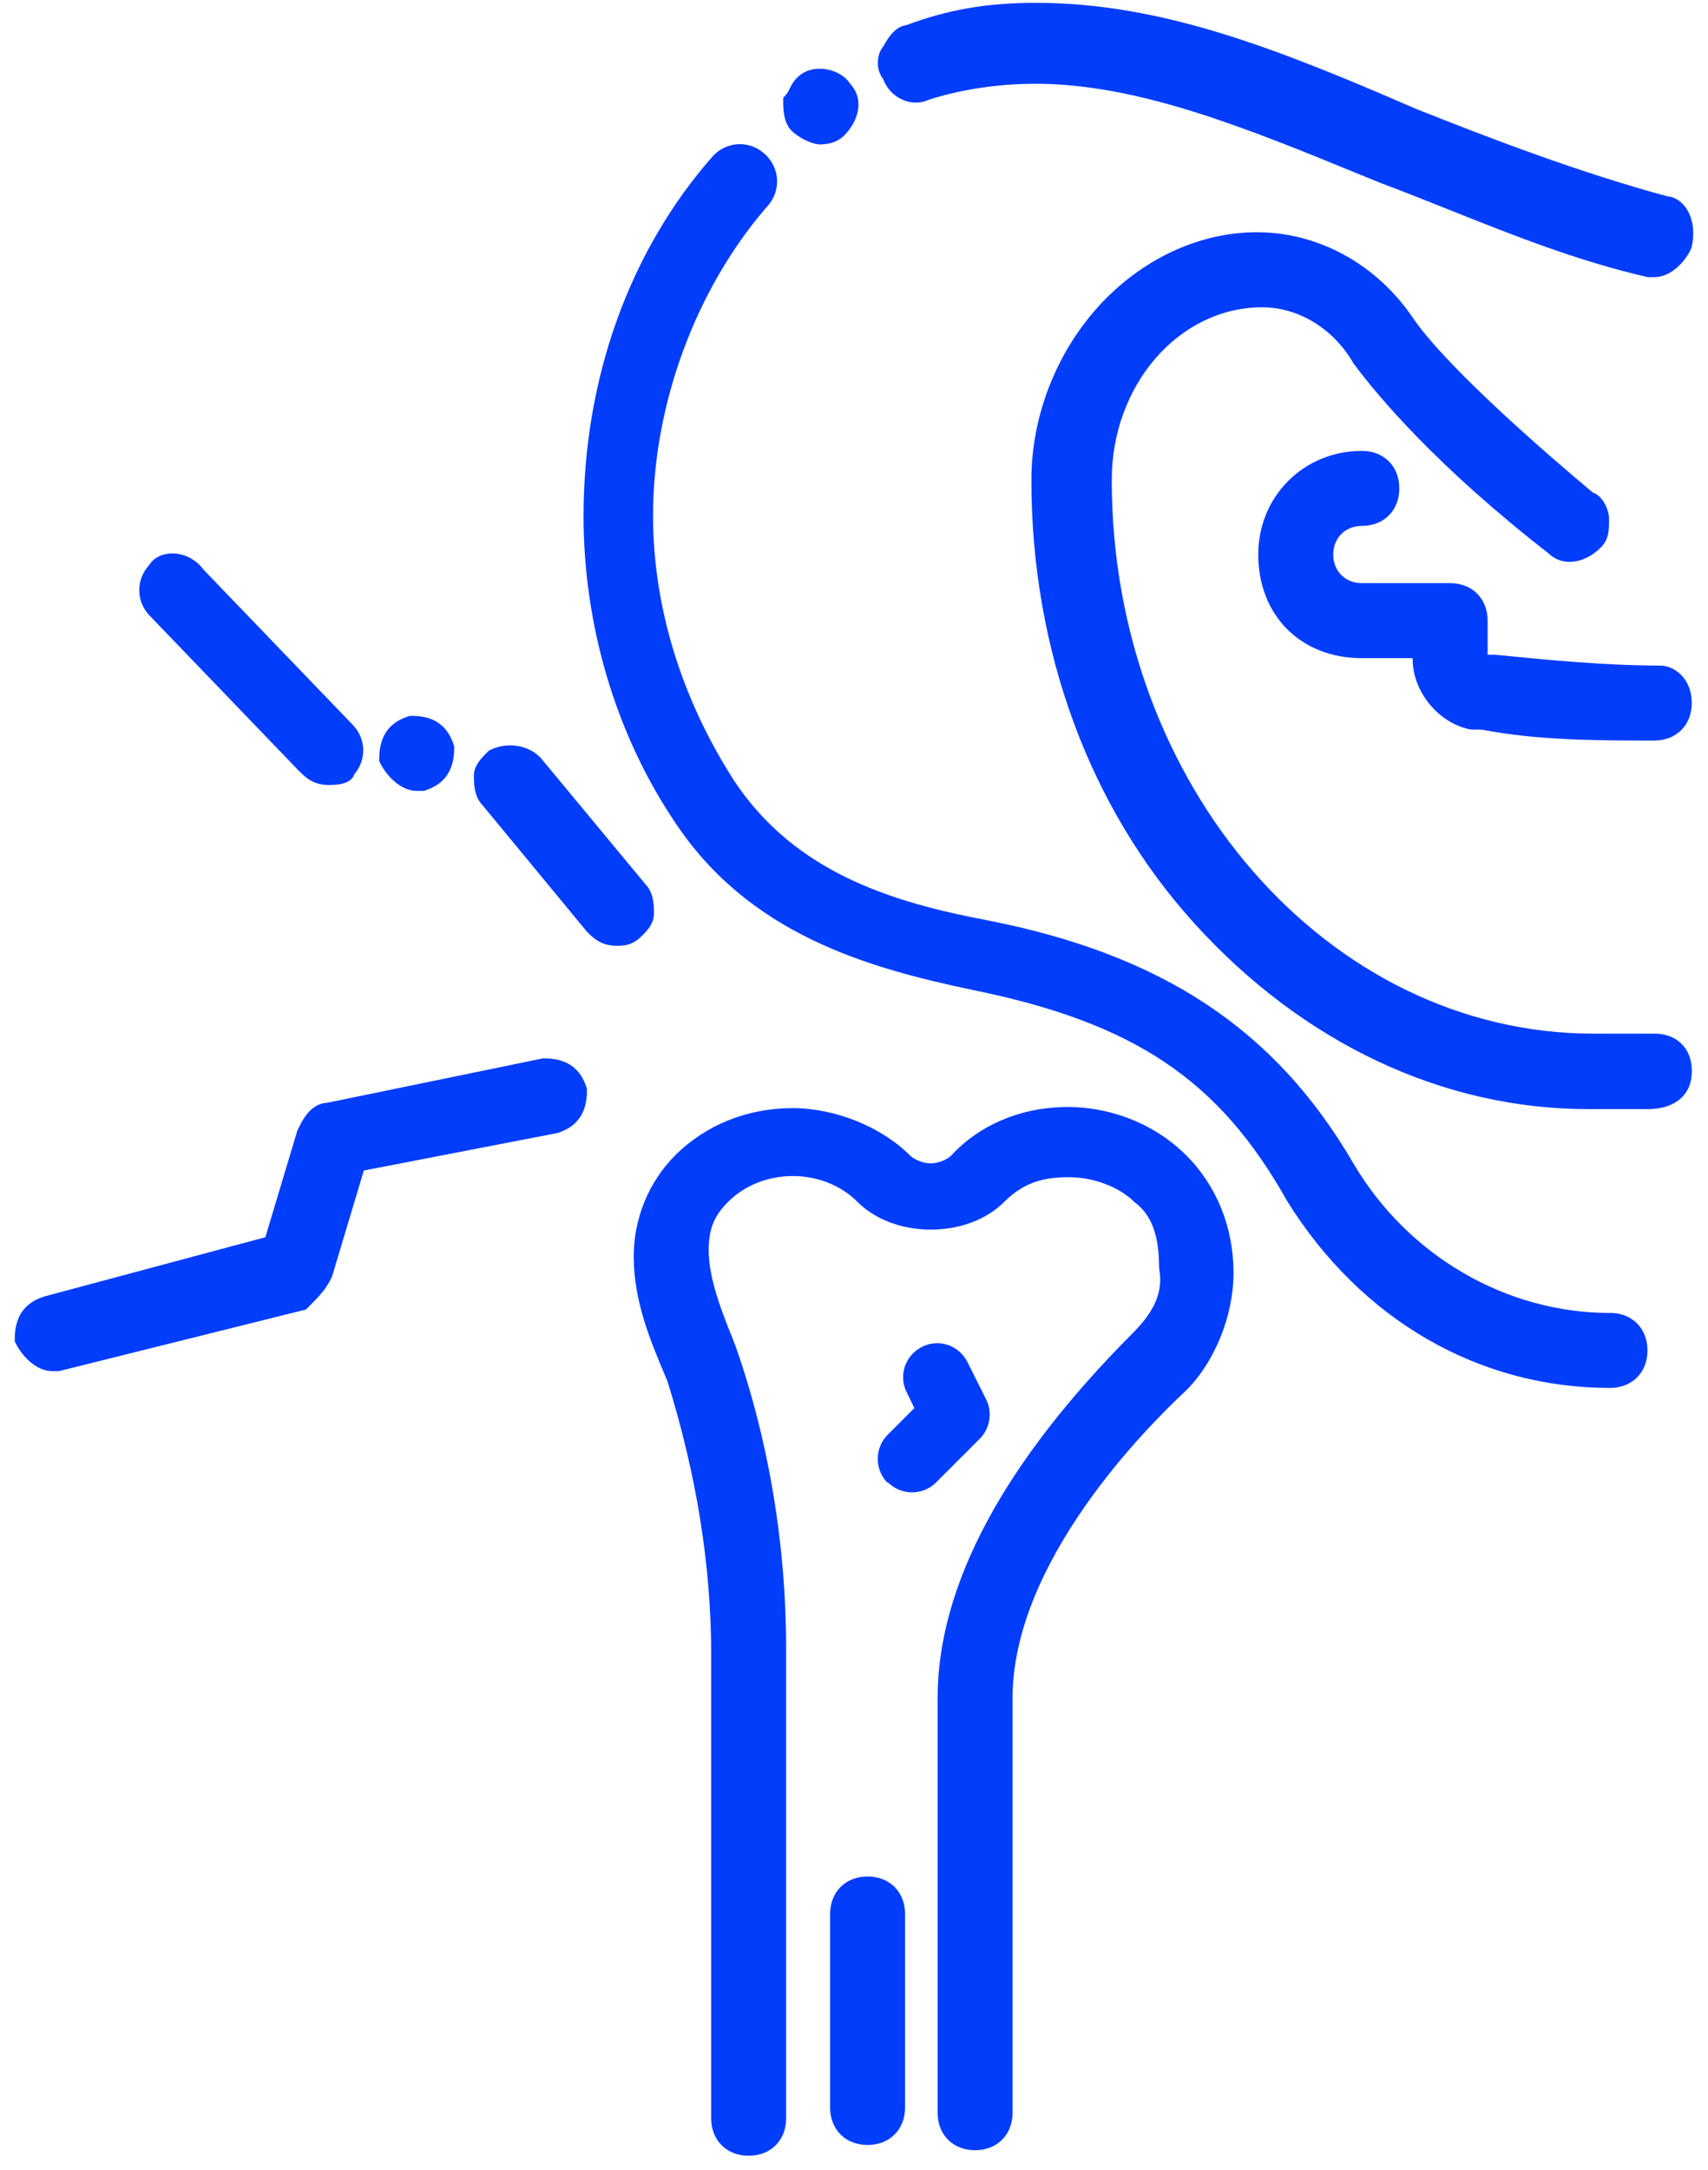
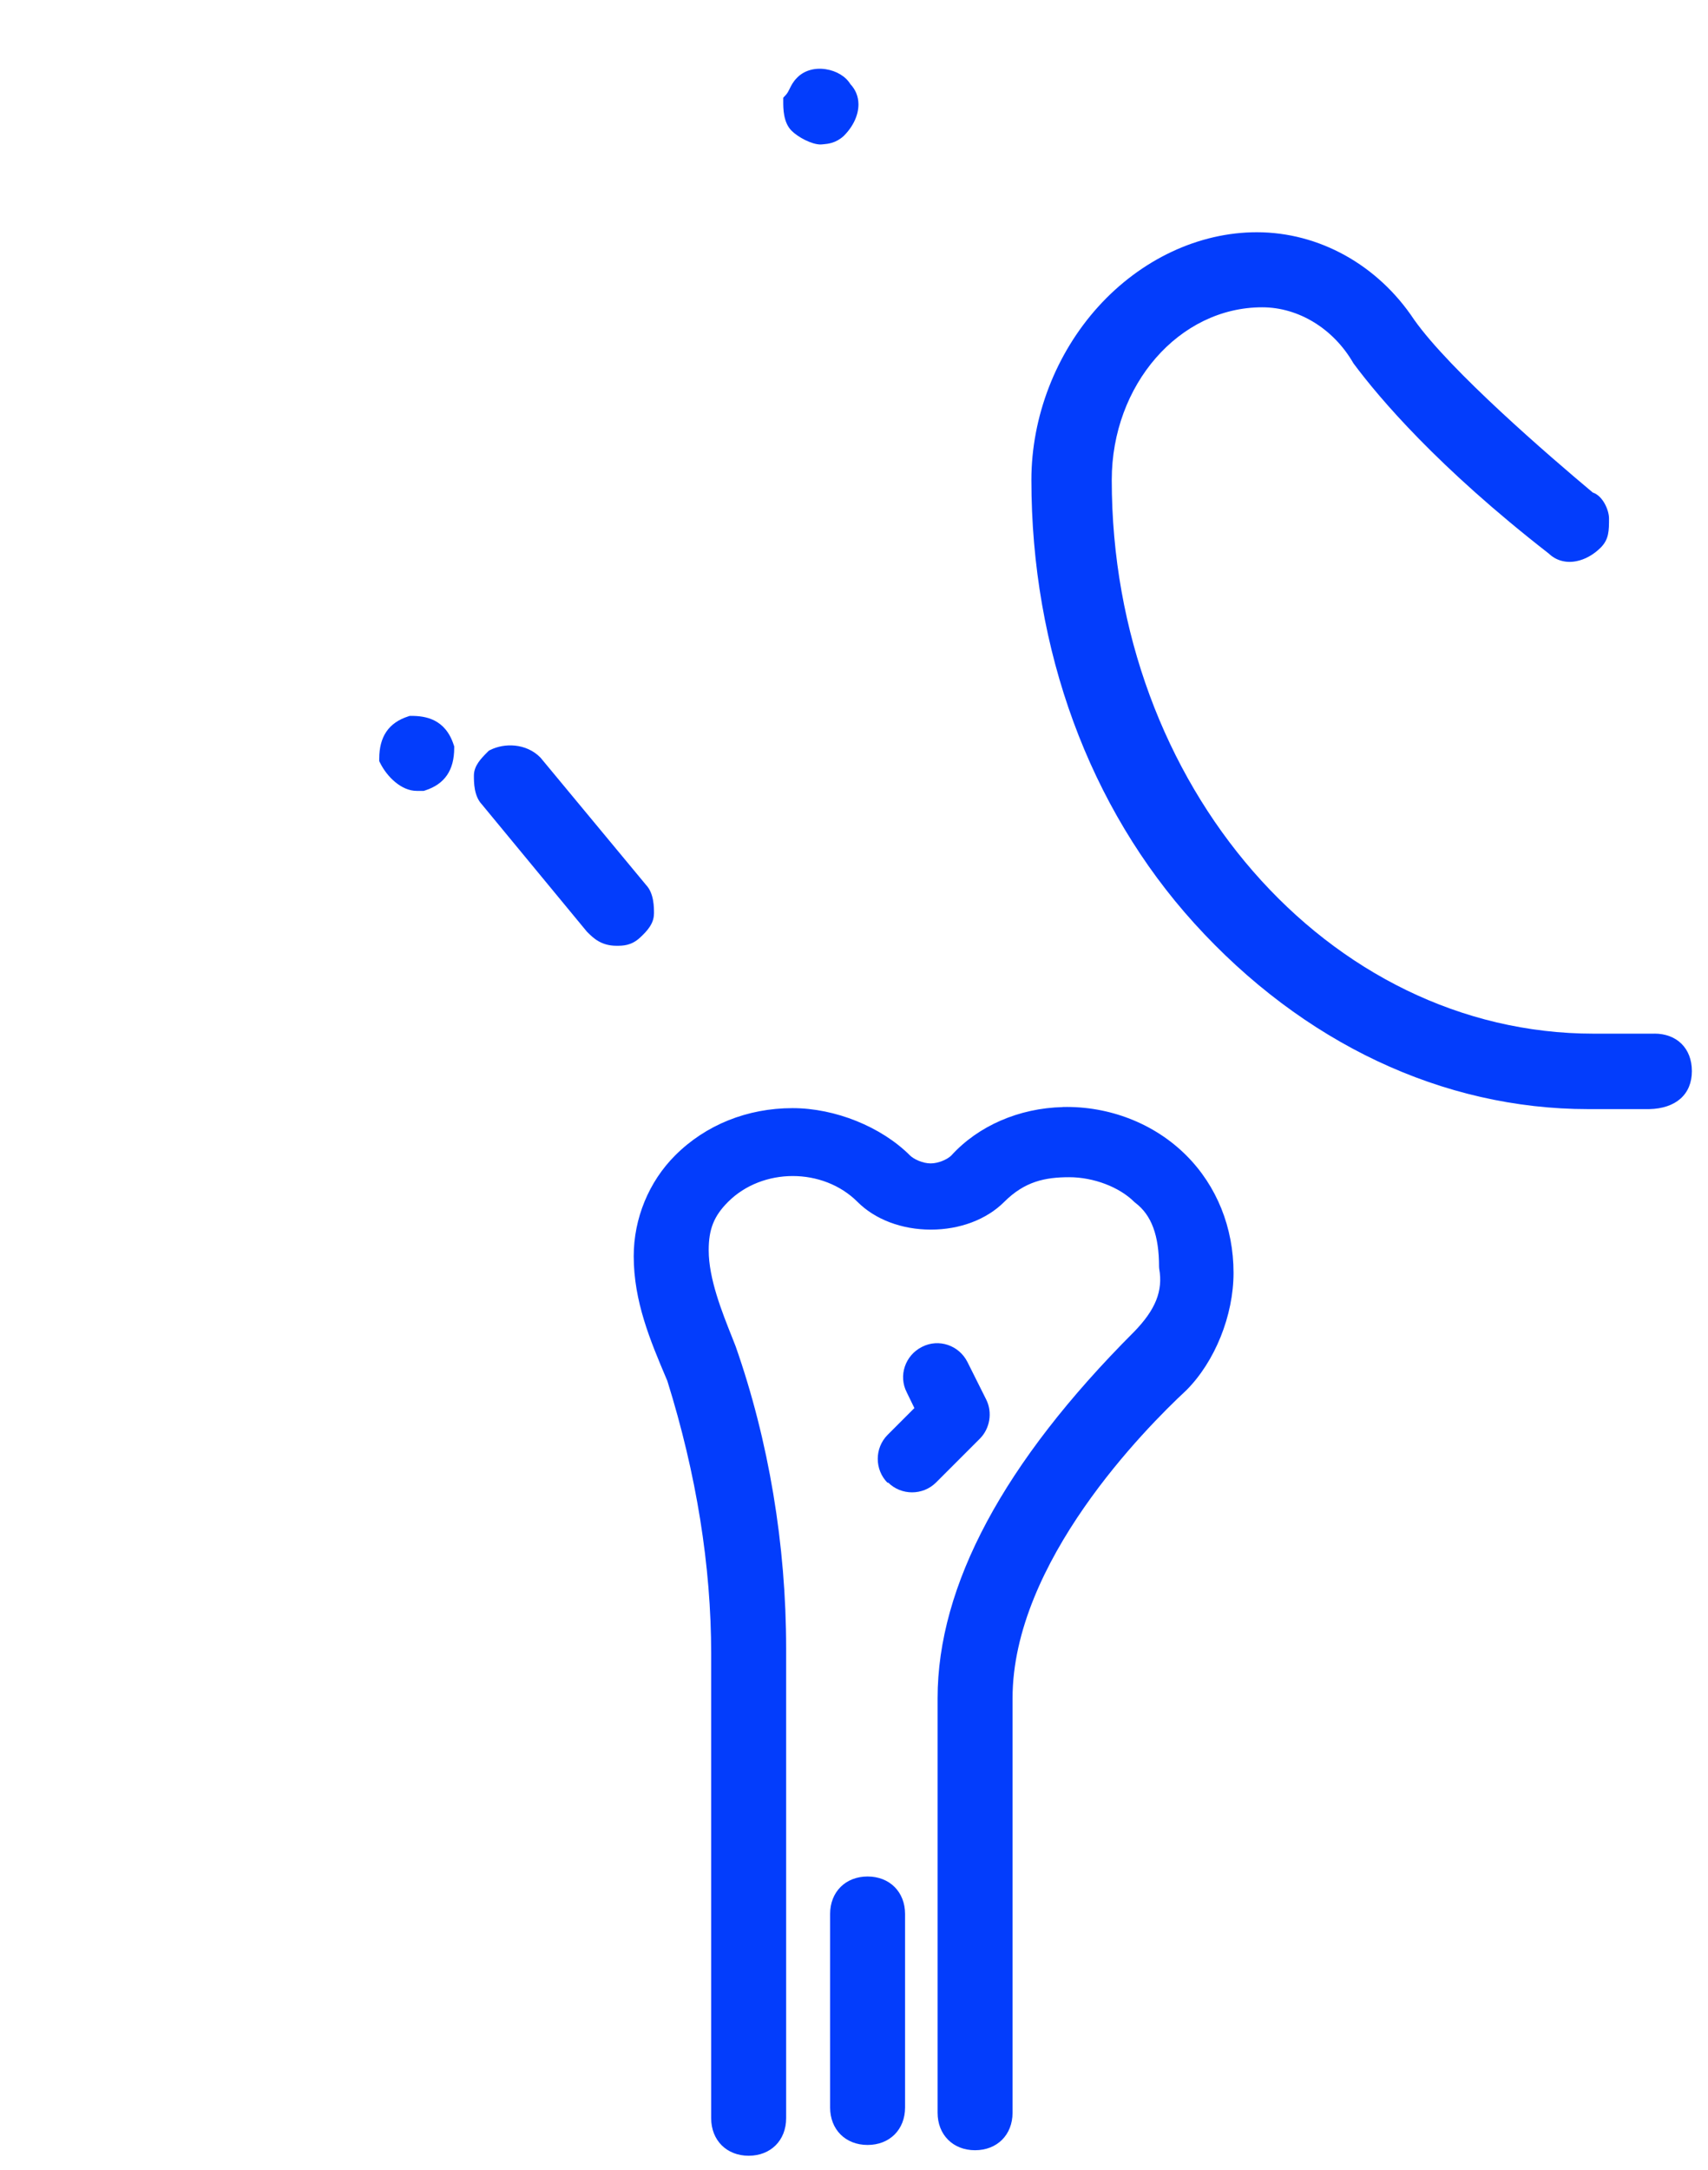
<svg xmlns="http://www.w3.org/2000/svg" width="100" height="127" viewBox="0 0 100 127" fill="none">
-   <path d="M51.994 86.762C52.765 87.533 54.034 87.533 54.805 86.762L57.368 84.199C57.965 83.602 58.114 82.656 57.741 81.91L56.646 79.721C56.149 78.725 54.954 78.328 53.984 78.825C52.989 79.323 52.591 80.517 53.088 81.487L53.536 82.408L51.969 83.975C51.198 84.746 51.198 86.015 51.969 86.787L51.994 86.762Z" fill="#033DFC" />
+   <path d="M51.994 86.762C52.765 87.533 54.034 87.533 54.805 86.762L57.368 84.199C57.965 83.602 58.114 82.656 57.741 81.91L56.646 79.721C56.149 78.725 54.954 78.328 53.984 78.825C52.989 79.323 52.591 80.517 53.088 81.487L53.536 82.408L51.969 83.975C51.198 84.746 51.198 86.015 51.969 86.787Z" fill="#033DFC" />
  <path d="M50.796 109.823C49.505 109.823 48.601 110.724 48.601 112.018V123.339C48.601 124.633 49.502 125.534 50.796 125.534C52.089 125.534 52.99 124.633 52.99 123.339V112.018C52.99 110.727 52.087 109.823 50.796 109.823Z" fill="#033DFC" />
  <path d="M62.22 64.793C59.659 64.854 57.276 65.891 55.699 67.624C55.474 67.849 54.948 68.089 54.489 68.089C54.03 68.089 53.504 67.846 53.279 67.624C51.598 65.943 48.898 64.854 46.403 64.854C43.752 64.854 41.311 65.836 39.526 67.624C37.987 69.163 37.103 71.312 37.103 73.518C37.103 76.169 38.074 78.462 39.013 80.68L39.073 80.822C40.774 86.269 41.638 91.643 41.638 96.795V123.971C41.638 125.262 42.542 126.166 43.833 126.166C45.123 126.166 46.027 125.265 46.027 123.971V96.478C46.027 90.421 45.008 84.313 43.07 78.794L42.877 78.303C42.261 76.758 41.493 74.835 41.493 73.171C41.493 71.936 41.799 71.17 42.623 70.344C44.644 68.323 48.188 68.323 50.209 70.344C51.24 71.375 52.803 71.964 54.501 71.964C56.199 71.964 57.764 71.372 58.792 70.344C59.994 69.143 61.184 68.897 62.602 68.897C64.02 68.897 65.53 69.466 66.411 70.344L66.472 70.396C67.419 71.112 67.861 72.305 67.861 74.15L67.869 74.252C68.1 75.548 67.656 76.657 66.382 77.96C58.761 85.584 54.894 92.793 54.894 99.389V123.648C54.894 124.939 55.797 125.843 57.088 125.843C58.379 125.843 59.283 124.942 59.283 123.648V99.389C59.283 91.435 67.055 83.6 69.452 81.371C71.133 79.69 72.221 76.989 72.221 74.494C72.221 71.843 71.24 69.403 69.452 67.618C67.589 65.755 64.947 64.724 62.217 64.788L62.22 64.793Z" fill="#033DFC" />
  <path d="M96.859 60.496H93.306C77.749 60.496 65.091 45.961 65.091 28.093C65.091 22.519 69.042 17.985 73.899 17.985C76.028 17.985 78.072 19.236 79.233 21.249L79.271 21.303C80.741 23.279 84.178 27.342 90.676 32.396C91.103 32.806 91.678 32.965 92.293 32.844C92.798 32.746 93.304 32.463 93.717 32.05C94.205 31.562 94.205 31.05 94.205 30.343C94.205 29.861 93.849 29.02 93.252 28.824C90.719 26.704 84.891 21.685 82.788 18.701C80.666 15.502 77.226 13.592 73.584 13.592C70.191 13.592 66.806 15.181 64.3 17.948C61.813 20.697 60.386 24.394 60.386 28.09C60.386 38.036 63.774 47.252 69.922 54.036C76.279 61.048 84.472 64.912 92.992 64.912H96.555C98.121 64.877 99.056 64.046 99.056 62.688C99.056 61.331 98.153 60.493 96.862 60.493L96.859 60.496Z" fill="#033DFC" />
-   <path d="M52.866 5.85C53.366 6.06 53.909 6.058 54.362 5.844C56.228 5.237 58.446 4.902 60.615 4.902C66.656 4.902 73.016 7.51 79.748 10.268L80.802 10.698C82.194 11.221 83.589 11.776 84.934 12.313C88.576 13.765 92.345 15.27 96.411 16.206L96.475 16.22H96.859C97.792 16.22 98.624 15.377 98.996 14.591L99.037 14.476C99.256 13.563 99.106 12.665 98.641 12.076C98.364 11.727 97.994 11.516 97.61 11.487C92.498 10.112 87.046 8.024 82.878 6.361C74.789 2.852 68.014 0.166 60.644 0.166C57.79 0.166 55.517 0.556 53.068 1.471C52.433 1.546 52.008 2.176 51.734 2.69C51.292 3.21 51.281 4.082 51.702 4.619C51.919 5.188 52.329 5.621 52.863 5.847L52.866 5.85Z" fill="#033DFC" />
  <path d="M48.052 8.454H48.081L48.185 8.446C48.485 8.42 48.939 8.376 49.398 7.958L49.415 7.94C49.958 7.394 50.267 6.724 50.261 6.095C50.256 5.65 50.094 5.249 49.791 4.928C49.519 4.477 48.976 4.145 48.341 4.05C47.677 3.949 47.062 4.137 46.663 4.553C46.432 4.784 46.319 5.015 46.23 5.199C46.163 5.338 46.108 5.445 46.01 5.555L45.857 5.719V5.945C45.857 6.34 45.857 7.166 46.345 7.651C46.727 8.033 47.521 8.457 48.052 8.457V8.454Z" fill="#033DFC" />
-   <path d="M94.259 76.842C88.16 76.842 82.398 73.477 79.221 68.059C74.664 60.25 68.059 55.872 57.807 53.862C52.227 52.802 46.573 51.081 42.994 45.712C39.881 40.872 38.235 35.498 38.235 30.169C38.235 23.697 40.716 16.957 44.869 12.136C45.276 11.723 45.498 11.184 45.498 10.617C45.498 10.051 45.27 9.5 44.851 9.084C44.433 8.668 43.89 8.437 43.318 8.437C42.746 8.437 42.2 8.665 41.784 9.084L41.761 9.11C36.863 14.649 34.166 22.14 34.166 30.198C34.166 36.578 36.037 42.897 39.428 47.985C43.788 54.677 50.757 56.632 56.952 57.94C66.387 59.855 71.369 63.193 75.334 70.249L75.346 70.272C79.672 77.235 86.565 81.229 94.262 81.229C95.553 81.229 96.457 80.325 96.457 79.034C96.457 77.743 95.553 76.839 94.262 76.839L94.259 76.842Z" fill="#033DFC" />
-   <path d="M97.176 38.952C93.97 38.952 90.695 38.631 87.53 38.319H87.097V36.324C87.097 35.033 86.193 34.129 84.902 34.129H79.733C78.762 34.129 78.058 33.424 78.058 32.454C78.058 31.483 78.762 30.779 79.733 30.779C81.023 30.779 81.927 29.878 81.927 28.584C81.927 27.29 81.023 26.389 79.733 26.389C76.33 26.389 73.668 29.052 73.668 32.454C73.668 36.023 76.163 38.519 79.733 38.519H82.707V38.576C82.707 40.482 84.226 42.328 86.089 42.694L86.779 42.706C90.054 43.341 93.667 43.341 96.855 43.341C98.146 43.341 99.05 42.44 99.05 41.147C99.05 39.772 98.097 38.952 97.173 38.952H97.176Z" fill="#033DFC" />
  <path d="M38.29 53.478C38.29 53.088 38.29 52.283 37.825 51.792L31.659 44.358L31.622 44.318C30.796 43.492 29.528 43.477 28.702 43.893L28.618 43.936L28.552 44.003C28.174 44.381 27.746 44.809 27.746 45.392C27.746 45.782 27.746 46.587 28.211 47.076L34.348 54.509L34.386 54.55C34.727 54.891 35.191 55.352 36.093 55.352C36.456 55.352 36.953 55.352 37.464 54.882C37.892 54.489 38.287 54.05 38.287 53.475L38.29 53.478Z" fill="#033DFC" />
  <path d="M24.398 46.287H24.808L24.895 46.259C26.039 45.889 26.593 45.075 26.593 43.775V43.682L26.564 43.596C26.07 42.074 24.909 41.898 24.081 41.898H23.988L23.901 41.927C22.758 42.296 22.203 43.108 22.203 44.41V44.546L22.264 44.667C22.654 45.447 23.488 46.287 24.398 46.287Z" fill="#033DFC" />
-   <path d="M17.523 45.135C17.863 45.475 18.328 45.941 19.229 45.941C19.608 45.941 20.543 45.941 20.748 45.314C21.476 44.453 21.436 43.2 20.627 42.394L11.934 33.358C11.461 32.708 10.701 32.338 9.939 32.396C9.413 32.433 8.974 32.682 8.74 33.063C7.94 33.926 7.958 35.232 8.792 36.063L17.523 45.141V45.135Z" fill="#033DFC" />
-   <path d="M31.849 61.94H31.792L19.165 64.539C18.169 64.58 17.695 65.57 17.41 66.165L15.535 72.409L2.591 75.877L2.562 75.886C1.419 76.256 0.864 77.07 0.864 78.37V78.505L0.925 78.627C1.315 79.406 2.149 80.247 3.059 80.247H3.449L17.912 76.64L18.025 76.527C18.703 75.849 19.076 75.476 19.437 74.722L21.302 68.504L32.597 66.318L32.667 66.301C33.81 65.931 34.365 65.12 34.365 63.817V63.725L34.336 63.638C33.966 62.494 33.152 61.94 31.852 61.94H31.849Z" fill="#033DFC" />
</svg>